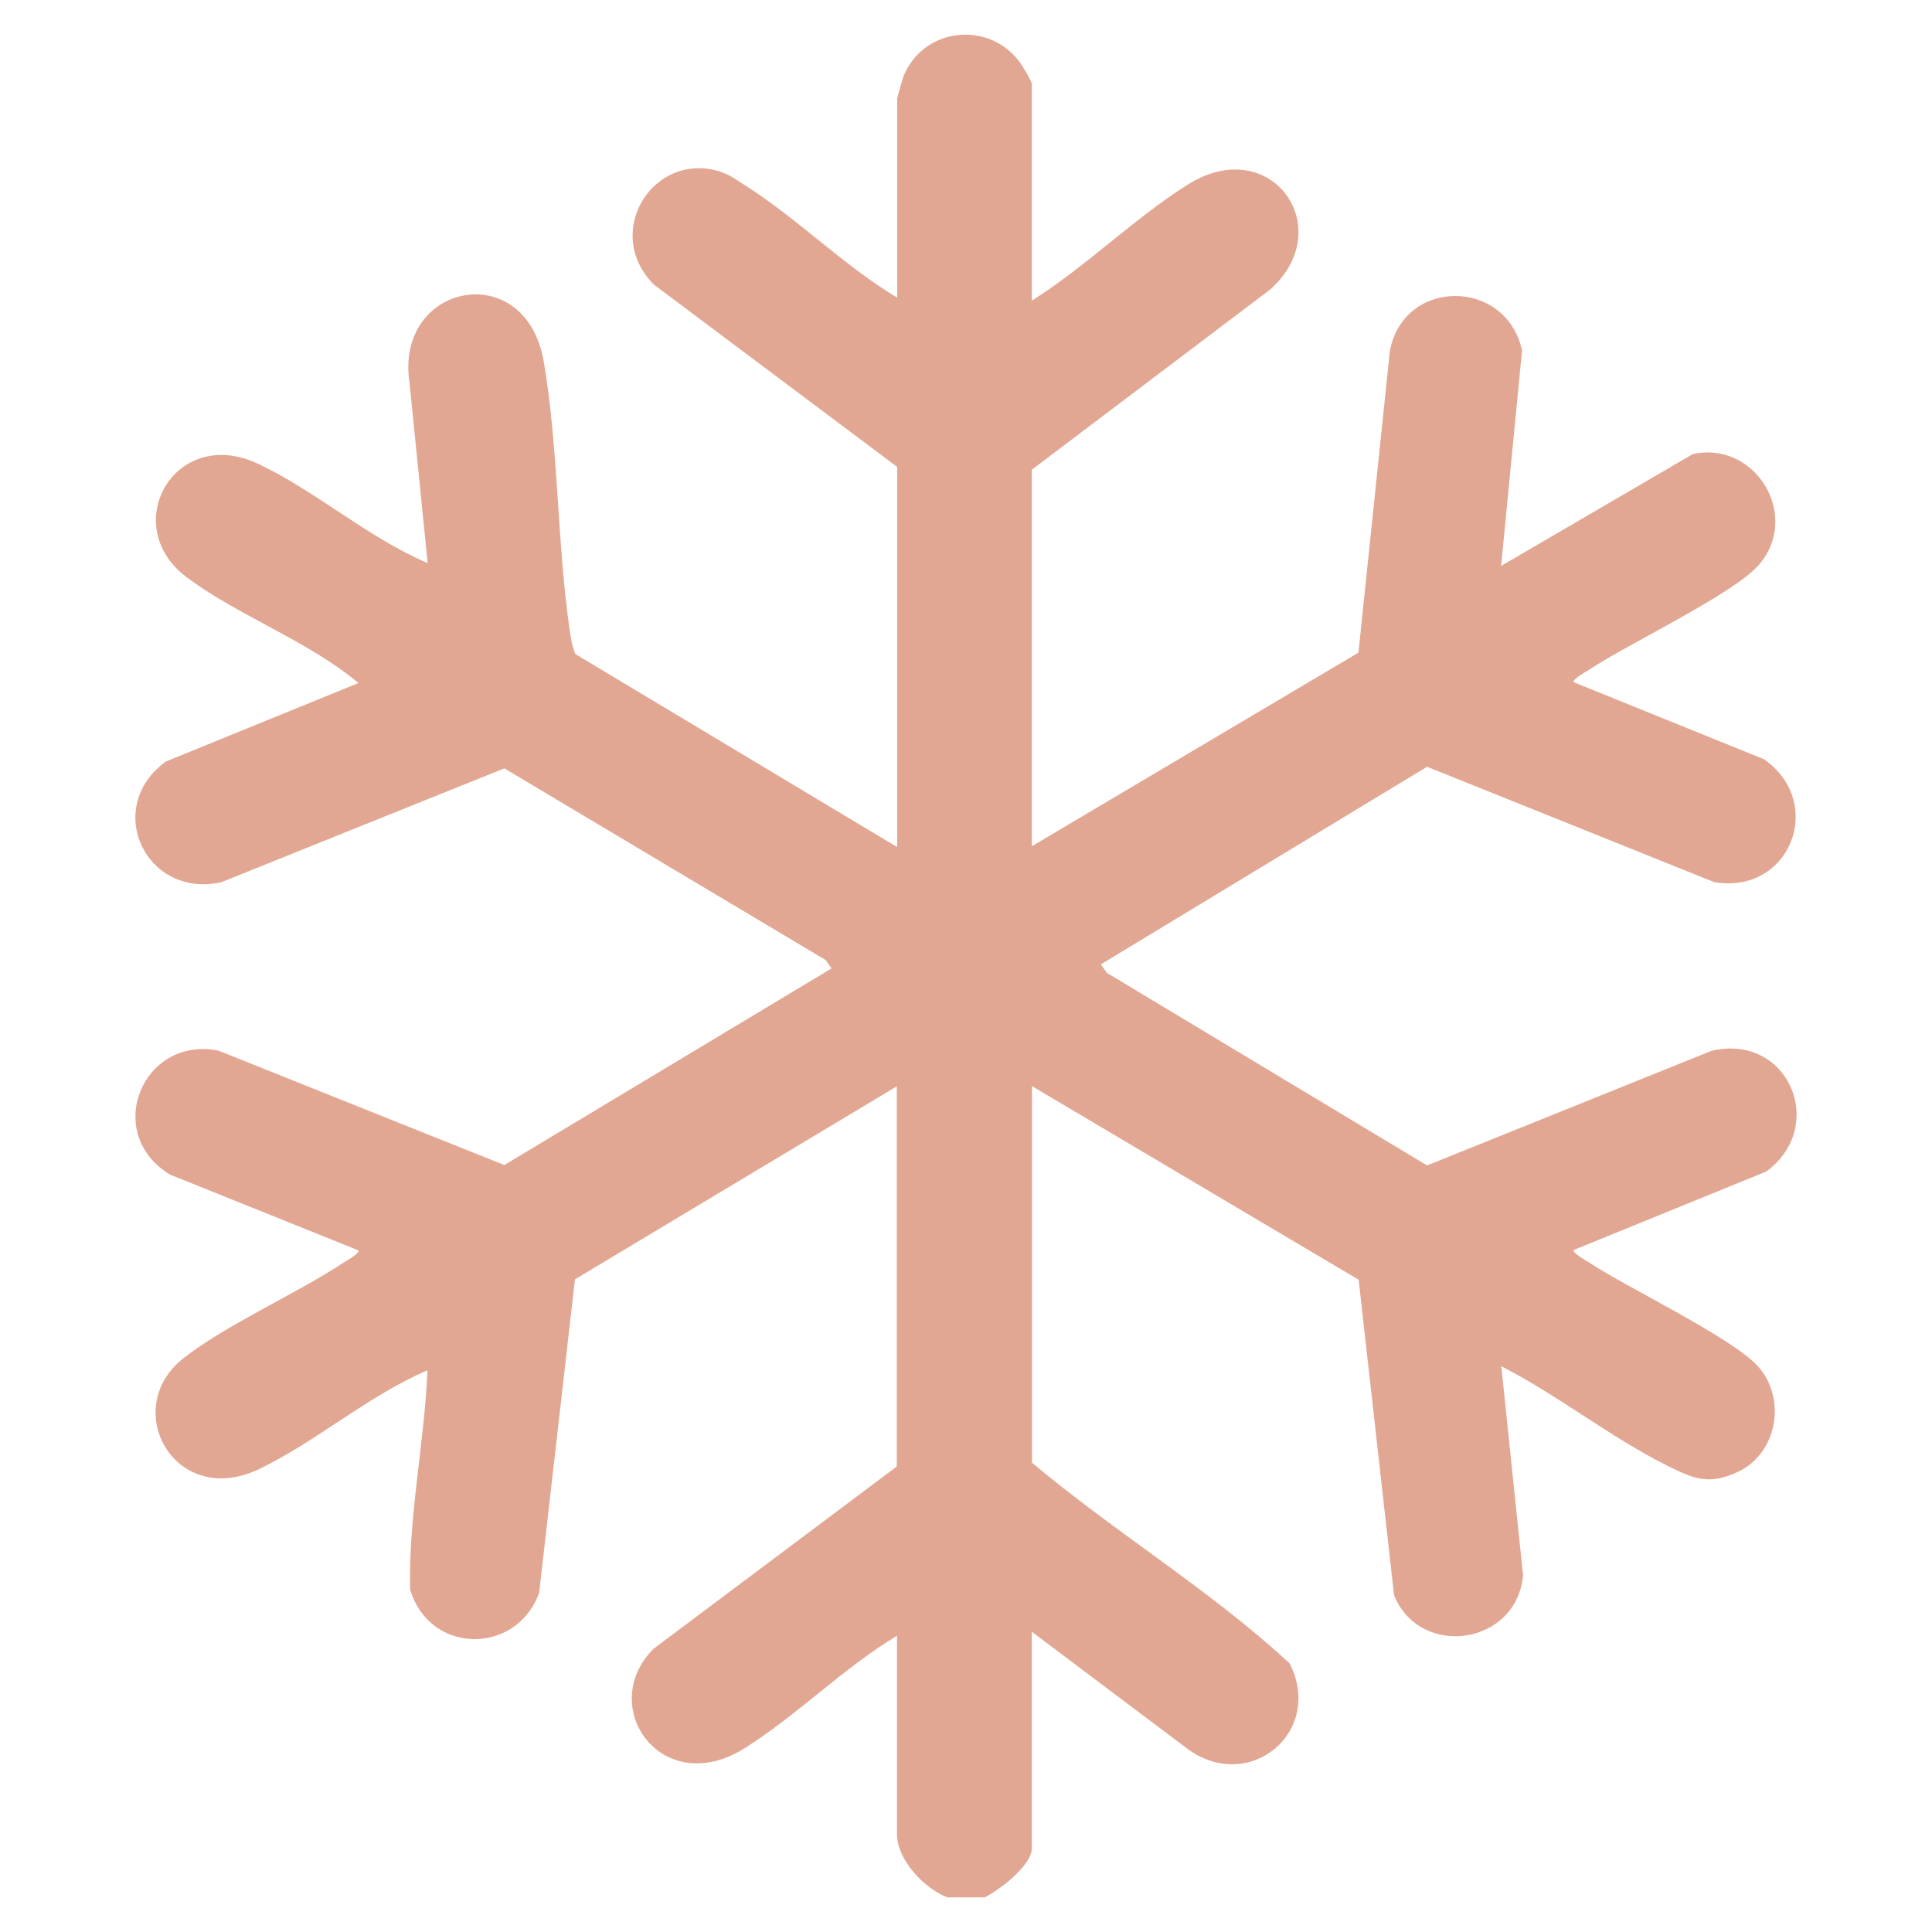
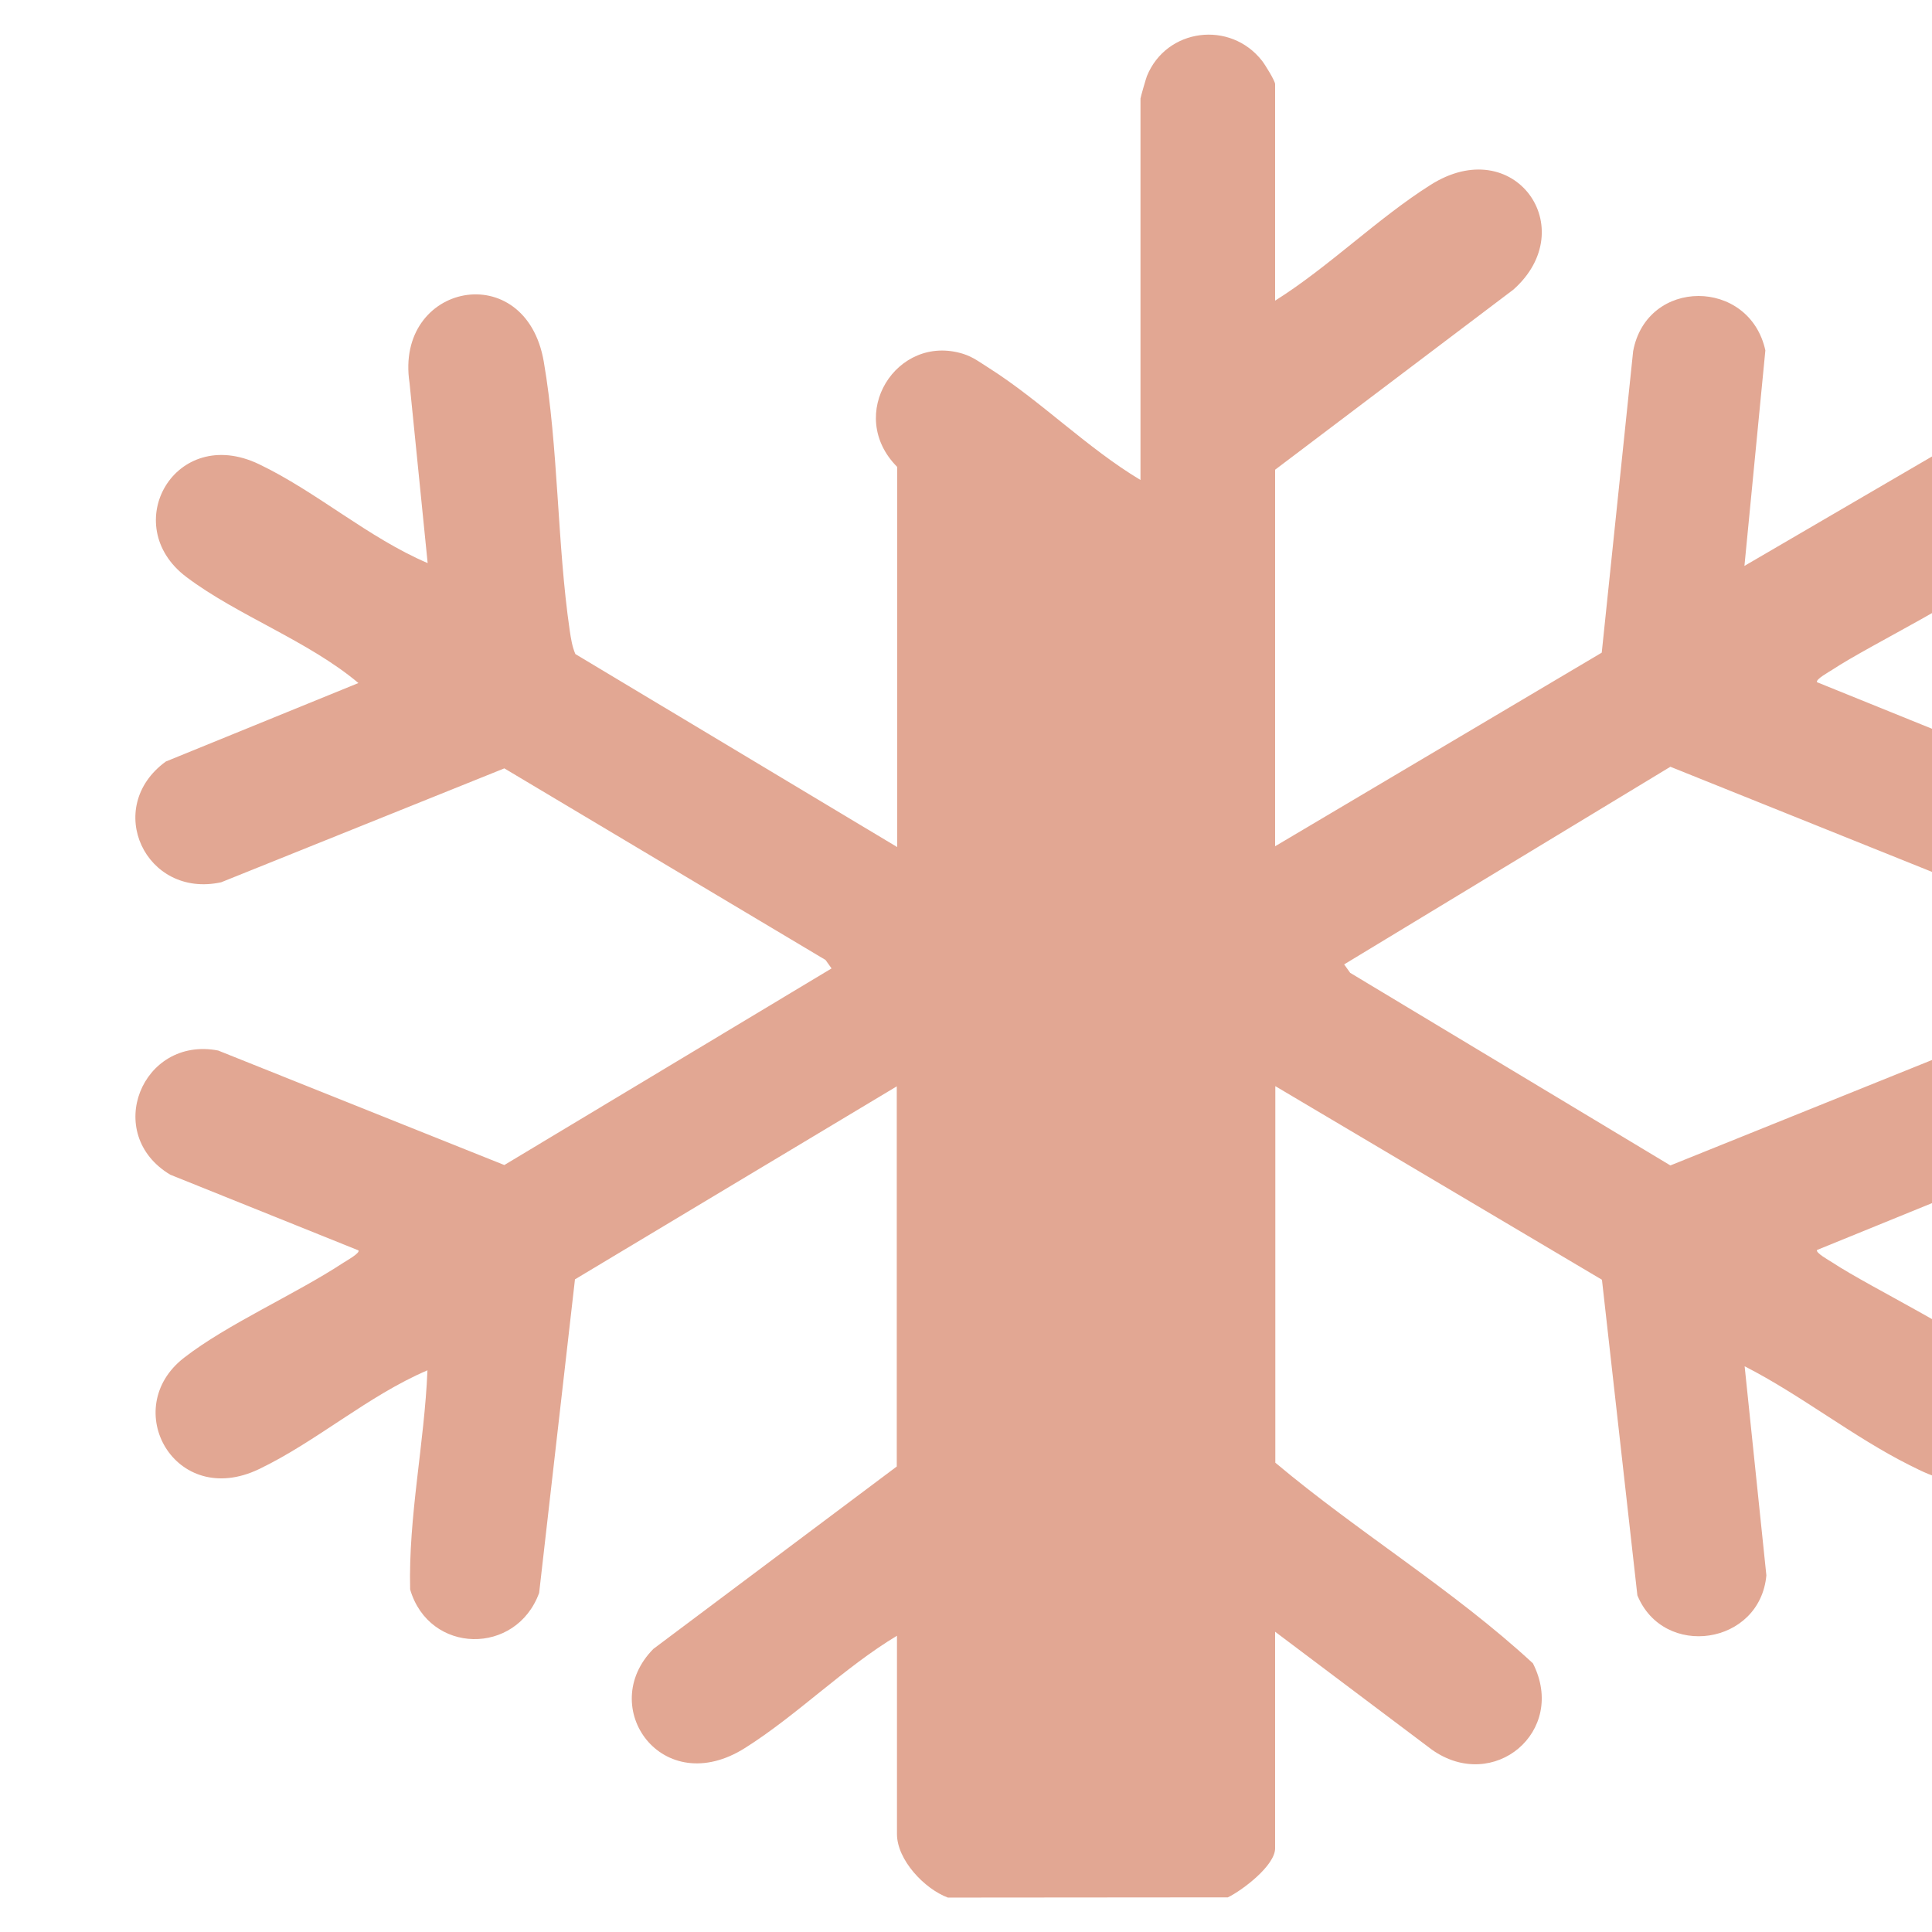
<svg xmlns="http://www.w3.org/2000/svg" id="Layer_1" data-name="Layer 1" viewBox="0 0 96 96">
  <defs>
    <style>
      .cls-1 {
        fill: #e2a793;
      }
    </style>
  </defs>
-   <path class="cls-1" d="M47.1,94.29c-1.16-.43-2.53-1.87-2.53-3.16v-9.85c-2.63,1.58-4.97,3.95-7.54,5.57-4.13,2.62-7.42-2.04-4.56-4.92l12.09-9.06v-18.89l-15.99,9.59-1.78,15.58c-1.14,3.12-5.46,3.06-6.41-.17-.09-3.64.71-7.25.86-10.89-2.95,1.26-5.51,3.54-8.37,4.91-4.18,2-6.96-3.02-3.73-5.53,2.16-1.68,5.53-3.15,7.93-4.73.14-.09.84-.48.74-.61l-9.35-3.76c-3.37-2.02-1.41-6.9,2.38-6.17l14.22,5.69,16.26-9.77-.3-.42-15.96-9.52-14.07,5.66c-3.76.82-5.88-3.72-2.75-6l9.57-3.9c-2.48-2.09-6.02-3.36-8.55-5.27-3.41-2.57-.56-7.61,3.62-5.6,2.86,1.37,5.42,3.65,8.37,4.91l-.9-8.95c-.76-4.97,5.77-6.28,6.67-1.06.73,4.24.66,9.05,1.29,13.36.06.4.12.8.28,1.17l15.99,9.59v-18.89l-12.09-9.06c-2.58-2.59-.03-6.64,3.27-5.62.51.16.85.43,1.28.7,2.56,1.62,4.9,3.99,7.54,5.57V4.9c0-.06.27-.99.32-1.12.97-2.38,4.14-2.78,5.72-.76.15.19.65,1,.65,1.16v10.76c2.66-1.67,5.09-4.09,7.72-5.75,4.16-2.64,7.55,2.15,4.12,5.2l-11.84,8.95v18.71l16.23-9.62,1.56-14.98c.68-3.66,5.78-3.64,6.57-.04l-1.04,10.71,9.53-5.56c3.2-.67,5.4,3.19,3.22,5.57-1.32,1.44-6.43,3.86-8.4,5.16-.14.09-.84.48-.74.61l9.46,3.83c3.08,2.17,1.28,6.75-2.49,6.1l-14.26-5.73-16.21,9.82.3.42,15.91,9.57,14.12-5.69c3.81-.92,5.81,3.72,2.74,5.99l-9.57,3.9c-.1.13.6.52.74.61,1.97,1.3,7.08,3.72,8.4,5.16,1.44,1.58.99,4.29-.93,5.23-1.49.72-2.27.37-3.62-.31-2.76-1.38-5.42-3.5-8.19-4.91l1.08,10.39c-.32,3.47-5.11,4.16-6.41.99l-1.76-15.68-16.23-9.62v18.71c4.14,3.48,8.84,6.31,12.8,9.97,1.72,3.39-1.96,6.46-5.02,4.29l-7.79-5.86v10.76c0,.86-1.63,2.09-2.35,2.44h-1.81Z" />
+   <path class="cls-1" d="M47.1,94.29c-1.16-.43-2.53-1.87-2.53-3.16v-9.85c-2.63,1.58-4.97,3.95-7.54,5.57-4.13,2.62-7.42-2.04-4.56-4.92l12.09-9.06v-18.89l-15.99,9.59-1.78,15.58c-1.14,3.12-5.46,3.06-6.41-.17-.09-3.64.71-7.25.86-10.89-2.95,1.26-5.51,3.54-8.37,4.91-4.18,2-6.96-3.02-3.73-5.53,2.16-1.68,5.53-3.15,7.93-4.73.14-.09.84-.48.74-.61l-9.35-3.76c-3.37-2.02-1.41-6.9,2.38-6.17l14.22,5.69,16.26-9.77-.3-.42-15.96-9.52-14.07,5.66c-3.76.82-5.88-3.72-2.75-6l9.57-3.9c-2.48-2.09-6.02-3.36-8.55-5.27-3.41-2.57-.56-7.61,3.62-5.6,2.86,1.37,5.42,3.65,8.37,4.91l-.9-8.95c-.76-4.97,5.77-6.28,6.67-1.06.73,4.24.66,9.05,1.29,13.36.06.4.12.8.28,1.17l15.99,9.59v-18.89c-2.58-2.59-.03-6.64,3.27-5.62.51.16.85.43,1.28.7,2.56,1.62,4.9,3.99,7.54,5.57V4.9c0-.06.27-.99.32-1.12.97-2.38,4.14-2.78,5.72-.76.15.19.65,1,.65,1.16v10.76c2.66-1.67,5.09-4.09,7.72-5.75,4.16-2.64,7.55,2.15,4.12,5.2l-11.84,8.95v18.71l16.23-9.62,1.56-14.98c.68-3.66,5.78-3.64,6.57-.04l-1.04,10.71,9.53-5.56c3.2-.67,5.4,3.19,3.22,5.57-1.32,1.44-6.43,3.86-8.4,5.16-.14.09-.84.48-.74.61l9.46,3.83c3.08,2.17,1.28,6.75-2.49,6.1l-14.26-5.73-16.21,9.82.3.42,15.91,9.57,14.12-5.69c3.81-.92,5.81,3.72,2.74,5.99l-9.57,3.9c-.1.13.6.52.74.61,1.97,1.3,7.08,3.72,8.4,5.16,1.44,1.58.99,4.29-.93,5.23-1.49.72-2.27.37-3.62-.31-2.76-1.38-5.42-3.5-8.19-4.91l1.08,10.39c-.32,3.47-5.11,4.16-6.41.99l-1.76-15.68-16.23-9.62v18.71c4.14,3.48,8.84,6.31,12.8,9.97,1.72,3.39-1.96,6.46-5.02,4.29l-7.79-5.86v10.76c0,.86-1.63,2.09-2.35,2.44h-1.81Z" />
</svg>